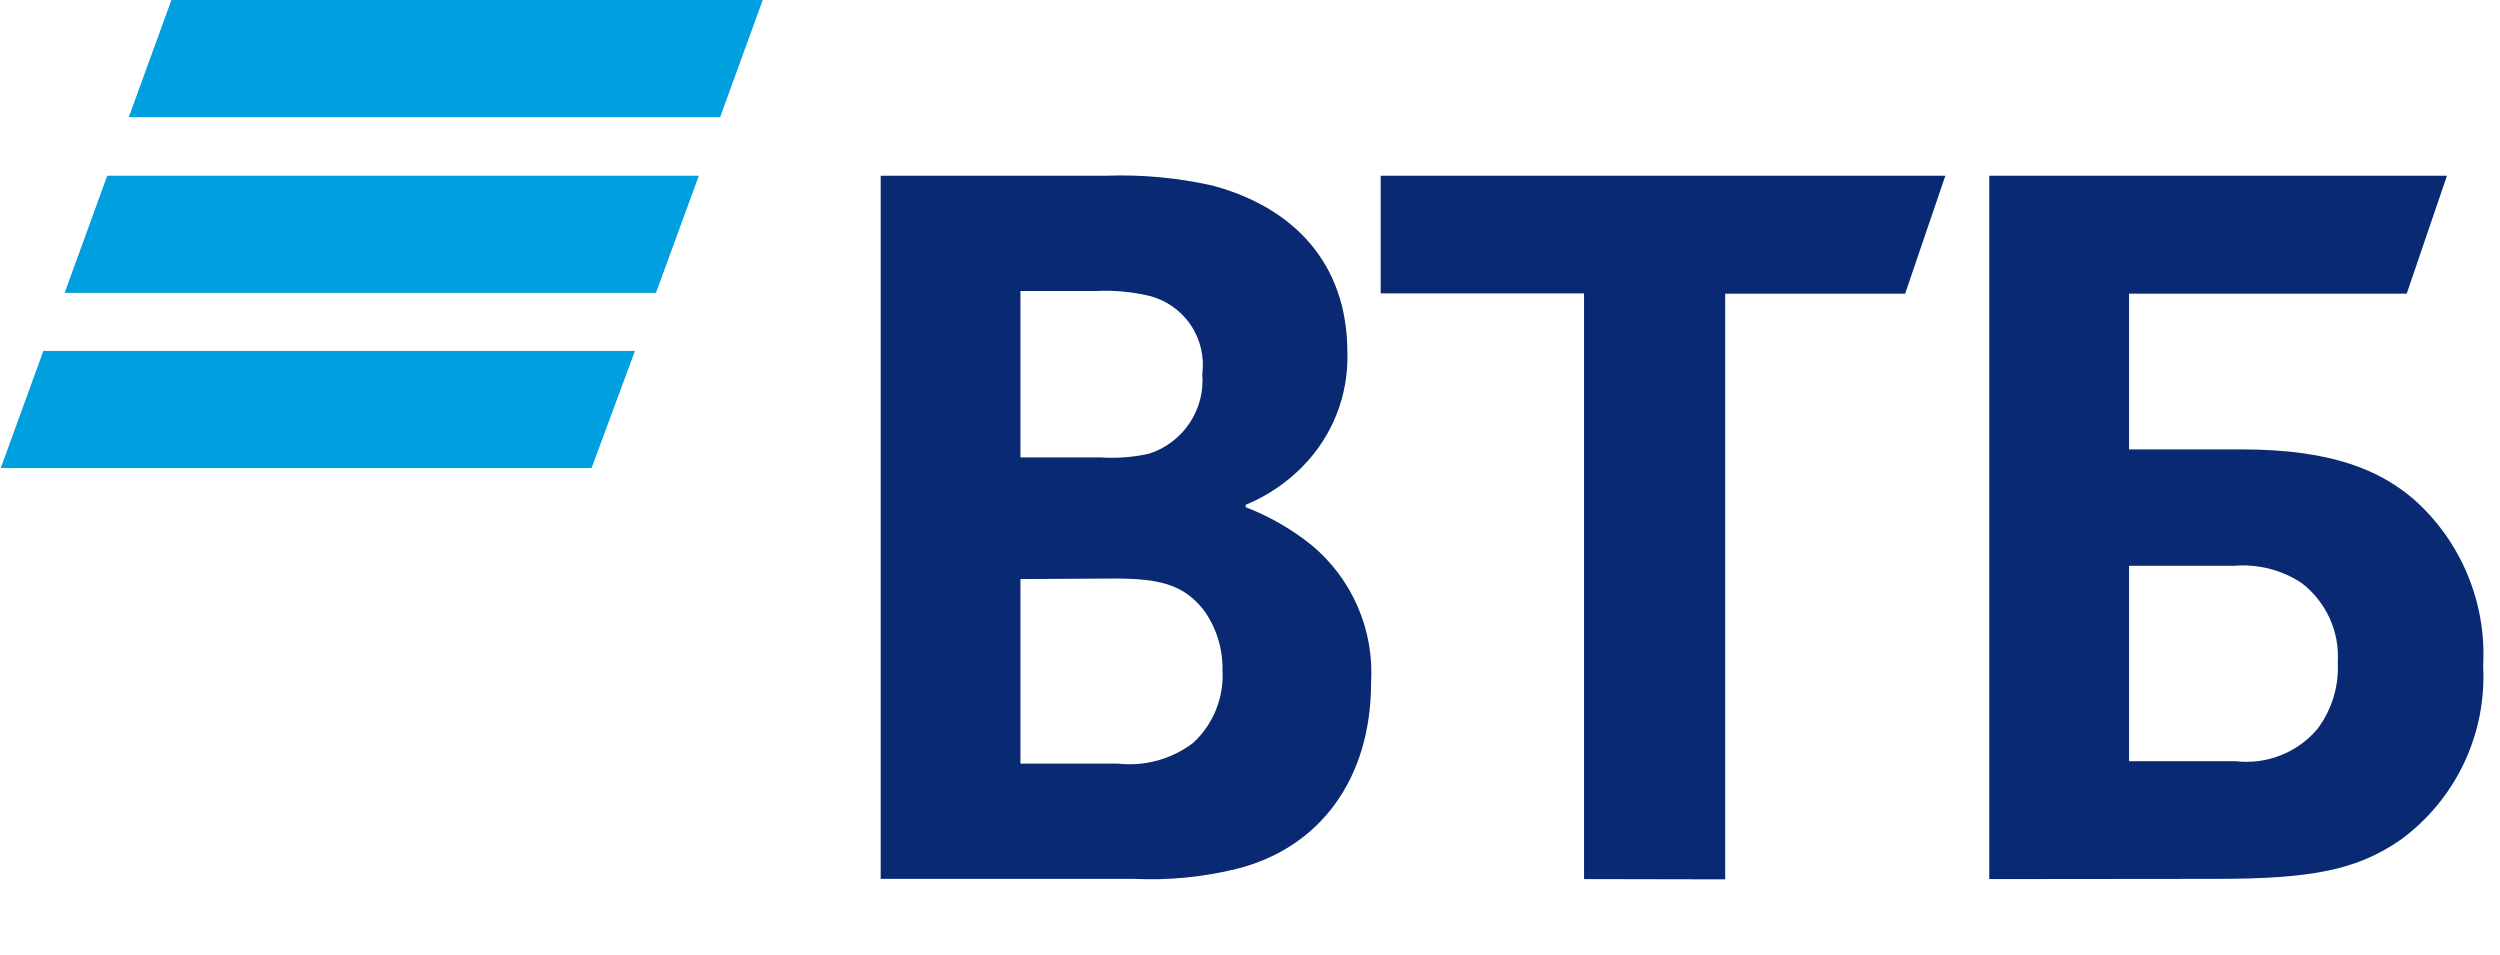
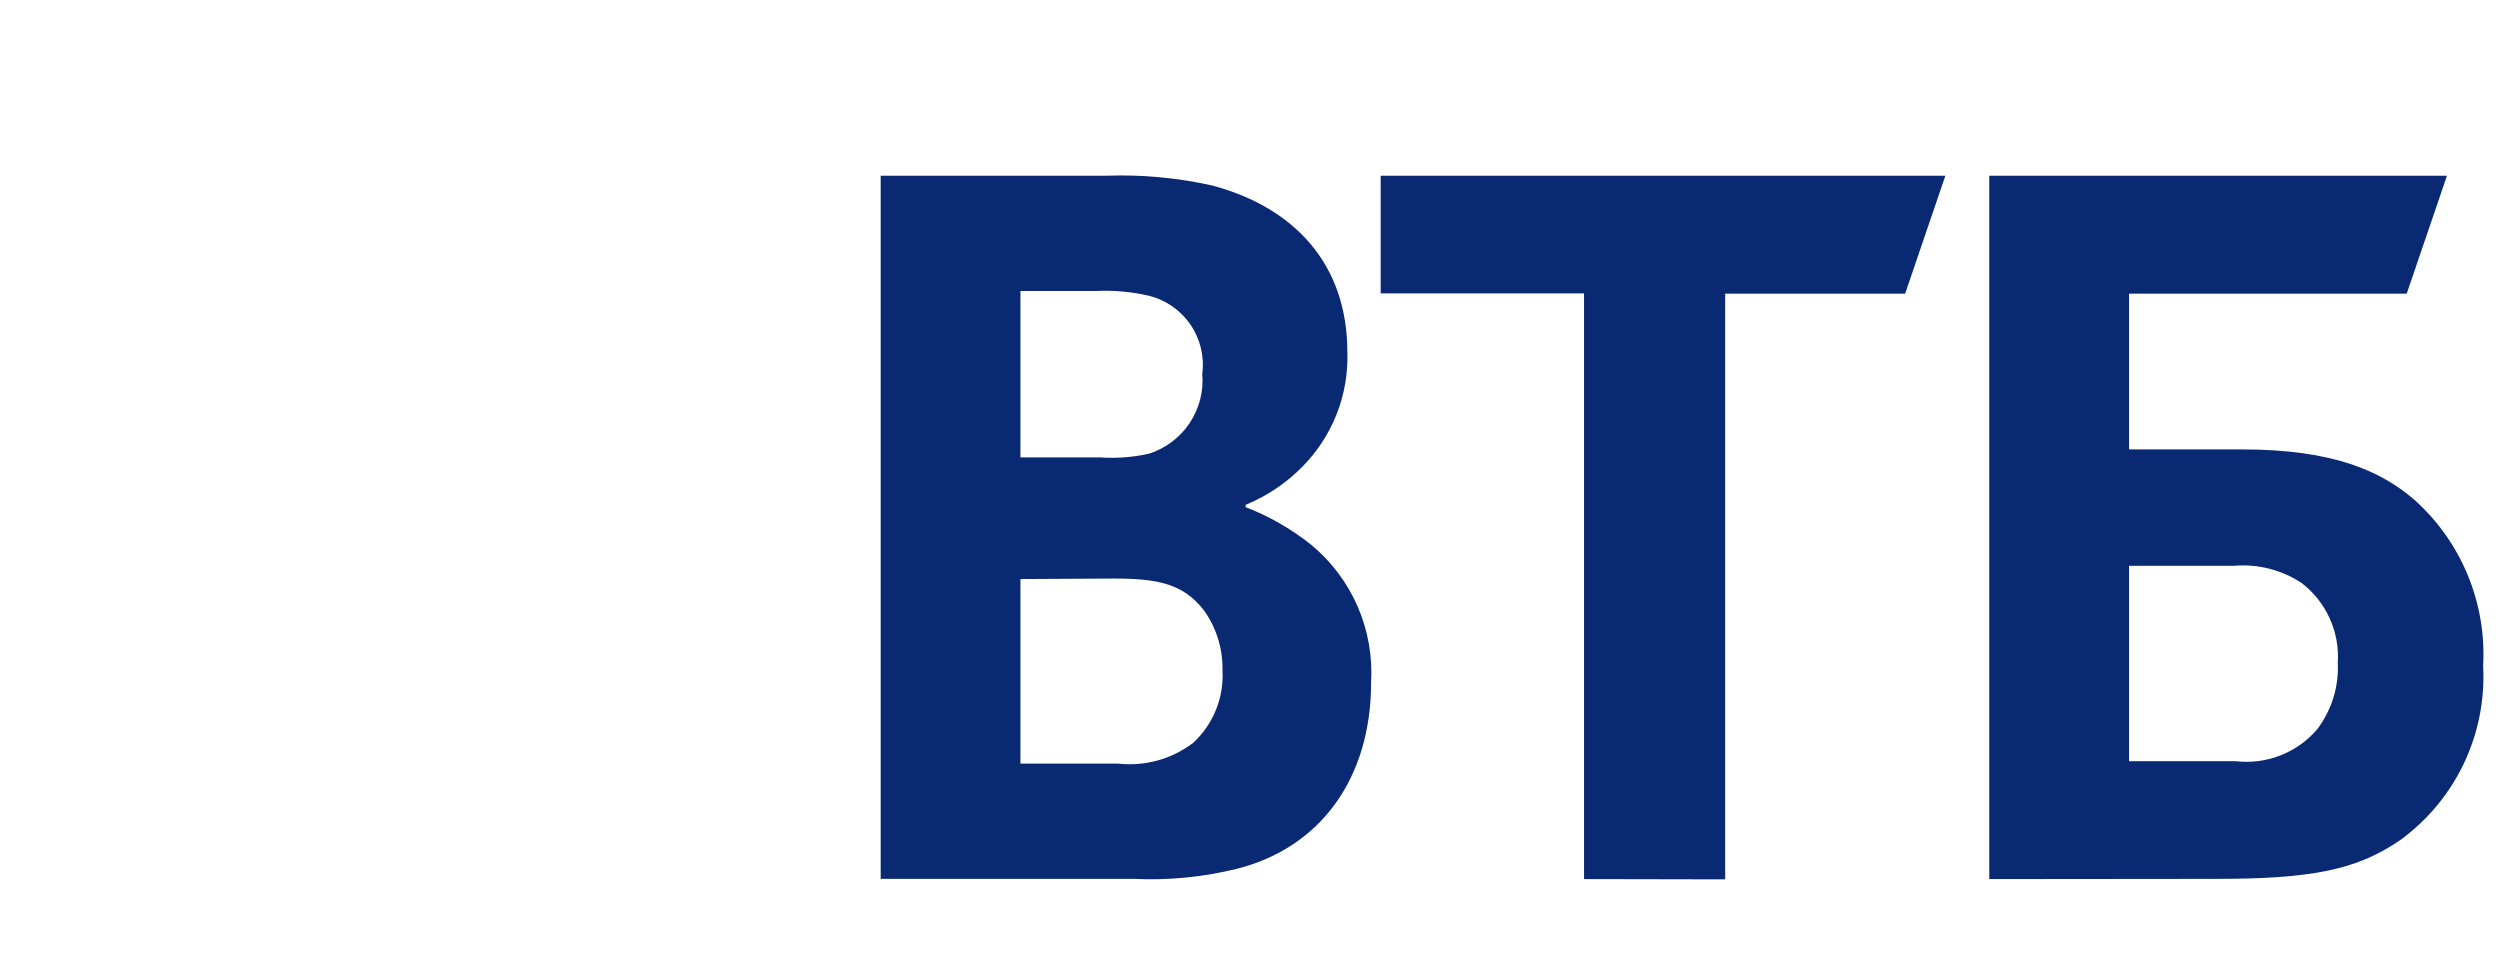
<svg xmlns="http://www.w3.org/2000/svg" width="55" height="21" viewBox="0 0 55 21" fill="none">
-   <path d="M15.843 2.577H2.834L3.771 0H16.78L15.843 2.577ZM15.374 3.866H2.359L1.422 6.443H14.431L15.374 3.866ZM13.969 7.72H0.954L0.017 10.297H13.014L13.969 7.72Z" fill="#009FDF" />
  <path d="M46.839 16.746H49.182C49.515 16.785 49.853 16.743 50.165 16.621C50.478 16.5 50.756 16.303 50.974 16.049C51.296 15.628 51.458 15.107 51.431 14.579C51.453 14.242 51.392 13.906 51.251 13.599C51.111 13.292 50.898 13.025 50.629 12.821C50.194 12.537 49.677 12.405 49.159 12.447H46.839V16.746ZM43.764 19.34V3.866H53.833L52.948 6.46H46.839V9.887H49.328C51.338 9.887 52.38 10.367 53.101 10.982C53.616 11.438 54.021 12.005 54.285 12.64C54.55 13.275 54.668 13.962 54.629 14.649C54.669 15.389 54.523 16.127 54.205 16.796C53.887 17.464 53.407 18.043 52.808 18.48C51.841 19.147 50.828 19.335 48.766 19.335L43.764 19.34ZM34.849 19.34V6.455H30.375V3.866H42.798L41.913 6.46H37.954V19.346L34.849 19.34ZM22.45 10.063H24.207C24.566 10.087 24.927 10.06 25.279 9.981C25.644 9.864 25.959 9.626 26.172 9.307C26.385 8.988 26.483 8.606 26.45 8.224C26.499 7.844 26.407 7.459 26.191 7.143C25.975 6.826 25.65 6.6 25.279 6.507C24.895 6.418 24.501 6.383 24.107 6.402H22.45V10.063ZM22.45 12.739V16.799H24.593C25.184 16.866 25.778 16.702 26.251 16.342C26.469 16.14 26.64 15.892 26.751 15.617C26.862 15.342 26.912 15.045 26.895 14.748C26.905 14.275 26.761 13.81 26.485 13.425C26.029 12.839 25.466 12.728 24.506 12.728L22.45 12.739ZM27.405 11.105V11.158C27.927 11.359 28.415 11.64 28.852 11.99C29.293 12.356 29.642 12.821 29.87 13.347C30.098 13.873 30.198 14.446 30.164 15.018C30.164 17.132 29.039 18.661 27.194 19.118C26.459 19.298 25.701 19.371 24.945 19.335H19.375V3.866H24.33C25.117 3.837 25.904 3.91 26.673 4.082C28.465 4.563 29.642 5.799 29.642 7.749C29.657 8.214 29.577 8.677 29.407 9.11C29.236 9.543 28.98 9.937 28.652 10.268C28.305 10.621 27.891 10.901 27.434 11.094L27.405 11.105Z" fill="#0A2973" />
</svg>